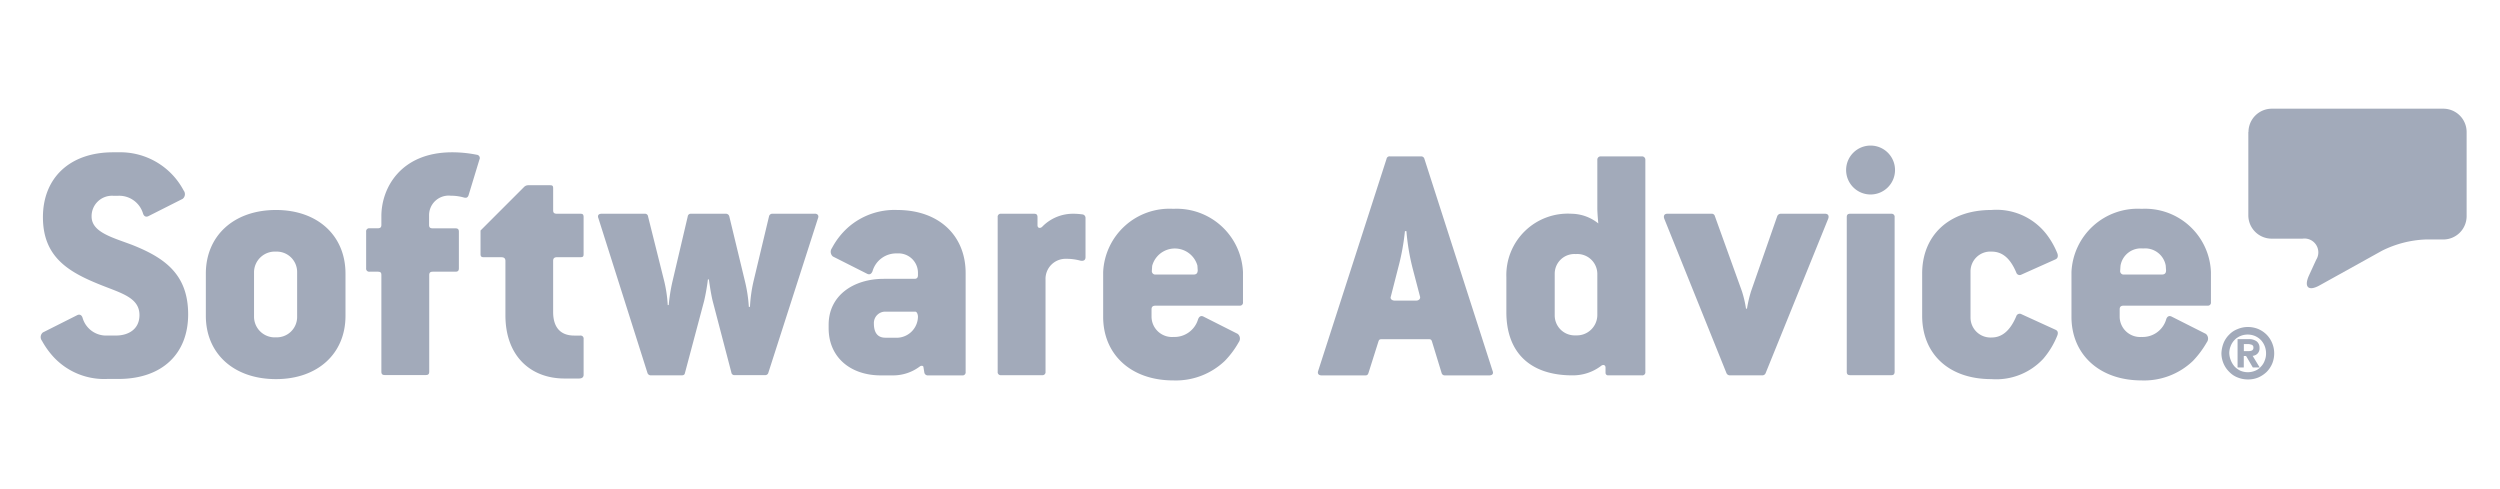
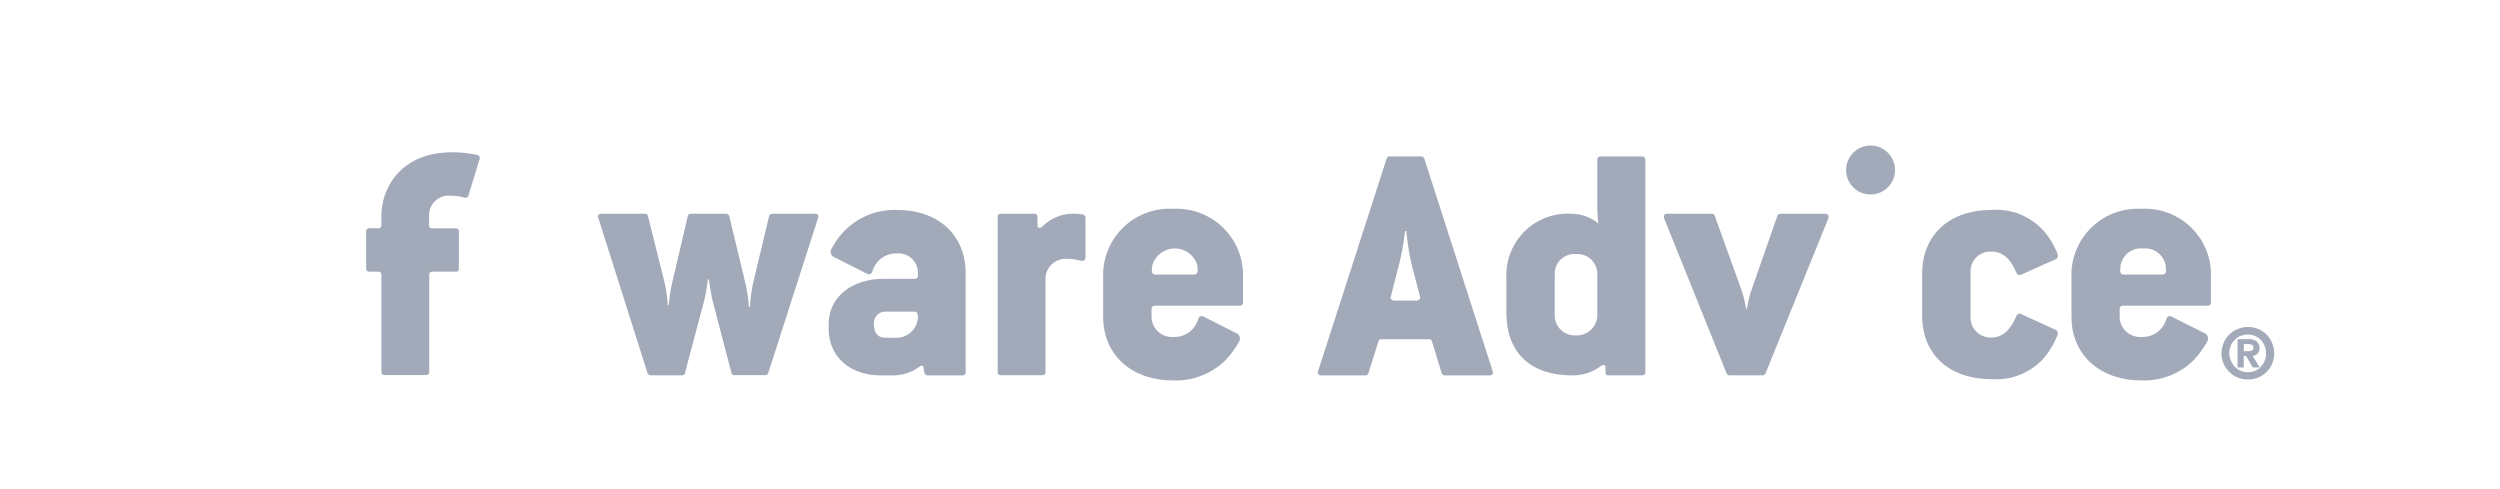
<svg xmlns="http://www.w3.org/2000/svg" width="184" height="36" viewBox="0 0 184 36">
  <g id="Group_9568" data-name="Group 9568" transform="translate(-186 -216)">
    <g id="Normal-Registered" transform="translate(189.025 223.8)">
-       <path id="Fill-1" d="M1346.912,1.913A1.719,1.719,0,0,1,1348.625.2h12.63a1.719,1.719,0,0,1,1.713,1.713v6.2a1.719,1.719,0,0,1-1.713,1.713h-1.315a7.866,7.866,0,0,0-3.209.832l-4.584,2.545c-.82.458-1.17.133-.784-.724l.531-1.158a1.019,1.019,0,0,0-1-1.556h-2.28a1.719,1.719,0,0,1-1.713-1.713V1.913" transform="translate(-1184.449)" fill="#a2aaba" fill-rule="evenodd" />
      <path id="Fill-21" d="M1332.5,135.173a.56.56,0,0,0,.253-.048.222.222,0,0,0,.1-.217.194.194,0,0,0-.036-.133.188.188,0,0,0-.1-.072c-.036-.012-.084-.024-.133-.036s-.1-.012-.133-.012h-.3v.519Zm0-.881a.945.945,0,0,1,.6.169.6.6,0,0,1,.205.482.548.548,0,0,1-.145.41.566.566,0,0,1-.362.169l.519.856h-.507l-.495-.844h-.169v.844h-.458v-2.087Zm-1.3,1.58a1.541,1.541,0,0,0,.277.446,1.5,1.5,0,0,0,.422.3,1.411,1.411,0,0,0,1.086,0,1.081,1.081,0,0,0,.422-.3,1.215,1.215,0,0,0,.277-.446,1.336,1.336,0,0,0,.1-.531,1.423,1.423,0,0,0-.374-.977,1.4,1.4,0,0,0-.434-.3,1.411,1.411,0,0,0-1.086,0,1.3,1.3,0,0,0-.712.748,1.336,1.336,0,0,0-.1.531A1.548,1.548,0,0,0,1331.2,135.873Zm-.543-1.291a1.836,1.836,0,0,1,.41-.615,1.672,1.672,0,0,1,.615-.41,1.944,1.944,0,0,1,.76-.157,2.027,2.027,0,0,1,.76.145,1.961,1.961,0,0,1,.615.41,1.9,1.9,0,0,1,.41.615,1.942,1.942,0,0,1,.157.76,1.984,1.984,0,0,1-.145.76,1.962,1.962,0,0,1-.41.615,2.11,2.11,0,0,1-.615.41,1.939,1.939,0,0,1-.76.145,2.027,2.027,0,0,1-.76-.145,1.672,1.672,0,0,1-.615-.41,1.864,1.864,0,0,1-.422-.615,1.944,1.944,0,0,1-.157-.76A2.3,2.3,0,0,1,1330.657,134.582Z" transform="translate(-1170.028 -117.132)" fill="#a2aaba" fill-rule="evenodd" />
      <path id="Fill-19" d="M1245.647,66.137h-2.786a.253.253,0,0,1-.277-.277l.024-.362a1.522,1.522,0,0,1,1.665-1.279,1.538,1.538,0,0,1,1.665,1.255l.024.362C1245.96,66,1245.9,66.137,1245.647,66.137Zm-1.484-4.837A4.882,4.882,0,0,0,1239,65.956v3.293c0,2.762,2.051,4.68,5.163,4.68a5.2,5.2,0,0,0,3.776-1.435,7.034,7.034,0,0,0,1.025-1.375.45.45,0,0,0-.072-.615l-2.533-1.279c-.157-.072-.314-.024-.386.205a1.8,1.8,0,0,1-1.809,1.3,1.506,1.506,0,0,1-1.616-1.46v-.567c0-.181.072-.277.3-.277h6.164a.224.224,0,0,0,.253-.253v-2.22A4.849,4.849,0,0,0,1244.163,61.3Z" transform="translate(-1089.565 -53.73)" fill="#a2aaba" fill-rule="evenodd" />
      <path id="Fill-18" d="M1153.015,65.064c.8,0,1.375.507,1.809,1.532a.262.262,0,0,0,.386.157l2.509-1.122c.157-.072.205-.229.133-.434a5.939,5.939,0,0,0-.82-1.435A4.655,4.655,0,0,0,1152.99,62c-3.172,0-5.09,1.918-5.09,4.68v3.112c0,2.762,1.918,4.656,5.09,4.656a4.728,4.728,0,0,0,3.812-1.484,6.064,6.064,0,0,0,1.05-1.737c.072-.205.024-.338-.133-.41l-2.509-1.146a.264.264,0,0,0-.386.157c-.434,1.025-1.025,1.556-1.809,1.556a1.471,1.471,0,0,1-1.556-1.484V66.548a1.458,1.458,0,0,1,1.556-1.484" transform="translate(-1009.454 -54.345)" fill="#a2aaba" fill-rule="evenodd" />
-       <path id="Fill-17" d="M1105.193,64.3h-3.04c-.181,0-.253.072-.253.253V75.928c0,.181.072.253.253.253h3.04c.145,0,.229-.072.229-.253V64.553a.222.222,0,0,0-.229-.253" transform="translate(-969.003 -56.368)" fill="#a2aaba" fill-rule="evenodd" />
      <path id="Fill-20" d="M1103.3,22.7a1.8,1.8,0,1,0,1.8,1.8,1.8,1.8,0,0,0-1.8-1.8" transform="translate(-968.651 -19.786)" fill="#a2aaba" fill-rule="evenodd" />
      <path id="Fill-16" d="M1002.137,64.3h-3.245a.282.282,0,0,0-.277.205l-1.918,5.5a9.47,9.47,0,0,0-.3,1.279h-.072a8.192,8.192,0,0,0-.3-1.279l-1.99-5.525a.235.235,0,0,0-.253-.181h-3.245c-.229,0-.3.157-.229.362l4.572,11.351a.267.267,0,0,0,.253.181H997.5a.262.262,0,0,0,.277-.181l4.6-11.351c.072-.205,0-.362-.241-.362" transform="translate(-870.844 -56.368)" fill="#a2aaba" fill-rule="evenodd" />
      <path id="Fill-15" d="M900.895,40.989a1.506,1.506,0,0,1-1.58,1.484,1.471,1.471,0,0,1-1.556-1.484V37.925a1.448,1.448,0,0,1,1.556-1.435,1.469,1.469,0,0,1,1.58,1.435ZM904.164,29.3h-3.016a.24.24,0,0,0-.253.253v3.559c0,.386.072,1.122.072,1.122A3.2,3.2,0,0,0,899,33.522a4.523,4.523,0,0,0-4.8,4.656V40.76c0,2.967,1.737,4.656,4.861,4.656a3.422,3.422,0,0,0,2.1-.688c.157-.133.338-.084.338.121v.386a.185.185,0,0,0,.205.181h2.473a.224.224,0,0,0,.253-.253V29.553A.244.244,0,0,0,904.164,29.3Z" transform="translate(-786.357 -25.59)" fill="#a2aaba" fill-rule="evenodd" />
      <path id="Fill-14" d="M786.429,39.915h-1.556c-.253,0-.362-.157-.3-.3l.531-2.075a17.022,17.022,0,0,0,.507-2.738h.109a16.539,16.539,0,0,0,.458,2.738l.543,2.075C786.767,39.758,786.658,39.915,786.429,39.915Zm.615-10.434a.243.243,0,0,0-.253-.181h-2.28a.221.221,0,0,0-.253.181l-5.03,15.6c-.072.205.024.338.253.338H782.7c.133,0,.181-.048.229-.181l.736-2.328c.048-.133.1-.157.277-.157h3.378c.181,0,.229.024.277.157l.712,2.328a.238.238,0,0,0,.253.181h3.245c.253,0,.338-.133.253-.338Z" transform="translate(-685.233 -25.59)" fill="#a2aaba" fill-rule="evenodd" />
      <path id="Fill-13" d="M654.847,66.137H652.06a.253.253,0,0,1-.277-.277l.024-.362a1.727,1.727,0,0,1,3.329-.024l.024.362C655.148,66,655.1,66.137,654.847,66.137ZM653.363,61.3a4.882,4.882,0,0,0-5.163,4.656v3.293c0,2.762,2.039,4.68,5.163,4.68a5.23,5.23,0,0,0,3.788-1.435,6.584,6.584,0,0,0,1.025-1.375.45.45,0,0,0-.072-.615l-2.533-1.279c-.157-.072-.3-.024-.386.205a1.813,1.813,0,0,1-1.809,1.3,1.506,1.506,0,0,1-1.616-1.46v-.567c0-.181.072-.277.314-.277h6.164a.224.224,0,0,0,.253-.253v-2.22A4.887,4.887,0,0,0,653.363,61.3Z" transform="translate(-570.032 -53.73)" fill="#a2aaba" fill-rule="evenodd" />
      <path id="Fill-12" d="M590.036,64.348a4.7,4.7,0,0,0-.663-.048,3.154,3.154,0,0,0-2.3.965c-.133.121-.338.109-.338-.121v-.591c0-.181-.072-.253-.253-.253h-2.425a.224.224,0,0,0-.253.253V75.928a.224.224,0,0,0,.253.253h3.016a.224.224,0,0,0,.253-.253V69.149a1.476,1.476,0,0,1,1.532-1.532,3.841,3.841,0,0,1,1.025.133c.229.048.386-.024.386-.253V64.6a.258.258,0,0,0-.229-.253" transform="translate(-513.4 -56.368)" fill="#a2aaba" fill-rule="evenodd" />
      <path id="Fill-11" d="M485.815,71.4h-.941c-.543,0-.844-.338-.844-1.049a.836.836,0,0,1,.868-.869h2.171c.157,0,.205.277.205.362A1.576,1.576,0,0,1,485.815,71.4Zm-.072-9.4a5.169,5.169,0,0,0-3.631,1.3,5.455,5.455,0,0,0-1.17,1.508.45.45,0,0,0,.072.615l2.533,1.279c.157.072.3.024.386-.205a1.813,1.813,0,0,1,1.809-1.3,1.432,1.432,0,0,1,1.532,1.46v.133c0,.181-.072.277-.253.277h-2.256c-2.244,0-4.065,1.23-4.065,3.378V70.7c0,2.171,1.641,3.474,3.836,3.474h.893a3.265,3.265,0,0,0,1.99-.663c.1-.072.229-.048.253.024l.072.434a.256.256,0,0,0,.277.205h2.509a.224.224,0,0,0,.253-.253V66.68C490.8,63.918,488.854,62,485.742,62Z" transform="translate(-422.737 -54.345)" fill="#a2aaba" fill-rule="evenodd" />
      <path id="Fill-10" d="M355.889,64.3H352.8a.248.248,0,0,0-.277.205l-1.146,4.8a10.776,10.776,0,0,0-.253,1.846h-.084a10.7,10.7,0,0,0-.277-1.846l-1.158-4.8a.256.256,0,0,0-.277-.205h-2.533a.224.224,0,0,0-.253.205l-1.122,4.777a12.972,12.972,0,0,0-.277,1.737h-.072a9.9,9.9,0,0,0-.253-1.737l-1.194-4.777a.224.224,0,0,0-.253-.205H340.2c-.229,0-.314.133-.229.338l3.607,11.375a.257.257,0,0,0,.253.181h2.256c.157,0,.229-.048.253-.181l1.411-5.3a15.1,15.1,0,0,0,.277-1.58h.072s.133,1,.277,1.58l1.375,5.259a.224.224,0,0,0,.253.205h2.22a.235.235,0,0,0,.253-.181l3.655-11.375c.072-.169-.012-.326-.241-.326" transform="translate(-298.951 -56.368)" fill="#a2aaba" fill-rule="evenodd" />
-       <path id="Fill-9" d="M275.658,49h-1.713c-.229,0-.3-.072-.3-.253V47.129c0-.181-.048-.229-.229-.229H271.8a.432.432,0,0,0-.3.133l-3.2,3.2v1.737c0,.181.072.229.253.229h1.279c.229,0,.3.109.3.277v3.993c0,3.064,1.918,4.656,4.343,4.656h1.074c.229,0,.338-.1.338-.277v-2.63a.224.224,0,0,0-.253-.253H275.2c-1.049,0-1.556-.639-1.556-1.737V52.473c0-.181.072-.277.3-.277h1.713c.181,0,.229-.048.229-.229V49.252c0-.181-.048-.253-.229-.253" transform="translate(-235.958 -41.067)" fill="#a2aaba" fill-rule="evenodd" />
      <path id="Fill-8" d="M206.642,26.981a9.223,9.223,0,0,0-1.809-.181c-3.788,0-5.211,2.63-5.211,4.7v.639c0,.181-.072.253-.277.253h-.591a.224.224,0,0,0-.253.253v2.69a.224.224,0,0,0,.253.253h.591c.229,0,.277.072.277.253v7.1c0,.181.072.253.253.253h3.016c.181,0,.253-.072.253-.253v-7.1c0-.181.072-.253.277-.253h1.653c.181,0,.253-.072.253-.253V32.65c0-.181-.072-.253-.253-.253H203.41c-.205,0-.277-.072-.277-.253v-.688a1.442,1.442,0,0,1,1.6-1.46,3.455,3.455,0,0,1,.965.133c.181.048.277,0,.338-.157l.8-2.63a.245.245,0,0,0-.193-.362" transform="translate(-174.578 -23.391)" fill="#a2aaba" fill-rule="evenodd" />
-       <path id="Fill-7" d="M107.419,69.889a1.5,1.5,0,0,1-1.556,1.484,1.524,1.524,0,0,1-1.616-1.484V66.548a1.532,1.532,0,0,1,1.616-1.484,1.5,1.5,0,0,1,1.556,1.484ZM105.863,62c-3.124,0-5.163,1.918-5.163,4.68v3.112c0,2.762,2.039,4.656,5.163,4.656,3.064,0,5.115-1.87,5.115-4.656V66.68C110.977,63.882,108.927,62,105.863,62Z" transform="translate(-88.575 -54.345)" fill="#a2aaba" fill-rule="evenodd" />
-       <path id="Fill-4" d="M6.636,33.591c-1.411-.531-2.919-.917-2.919-2.063A1.5,1.5,0,0,1,5.3,30h.386A1.827,1.827,0,0,1,7.5,31.3c.072.229.229.277.386.205l2.533-1.279a.439.439,0,0,0,.072-.615A5.272,5.272,0,0,0,5.683,26.8H5.3C2.1,26.8.135,28.694.135,31.577c0,2.943,1.894,4.041,4.246,4.982,1.532.615,2.859.941,2.859,2.22,0,1.049-.82,1.508-1.737,1.508H4.863a1.8,1.8,0,0,1-1.809-1.3c-.072-.229-.229-.277-.386-.205L.135,40.057a.439.439,0,0,0-.072.615,6.065,6.065,0,0,0,.844,1.182,5.08,5.08,0,0,0,3.957,1.628h.82c3.245,0,5.139-1.87,5.139-4.753,0-2.979-1.761-4.186-4.186-5.139" transform="translate(0 -23.391)" fill="#a2aaba" fill-rule="evenodd" />
    </g>
    <rect id="Rectangle_2712" data-name="Rectangle 2712" width="184" height="36" transform="translate(186 216)" fill="rgba(255,255,255,0)" />
  </g>
</svg>